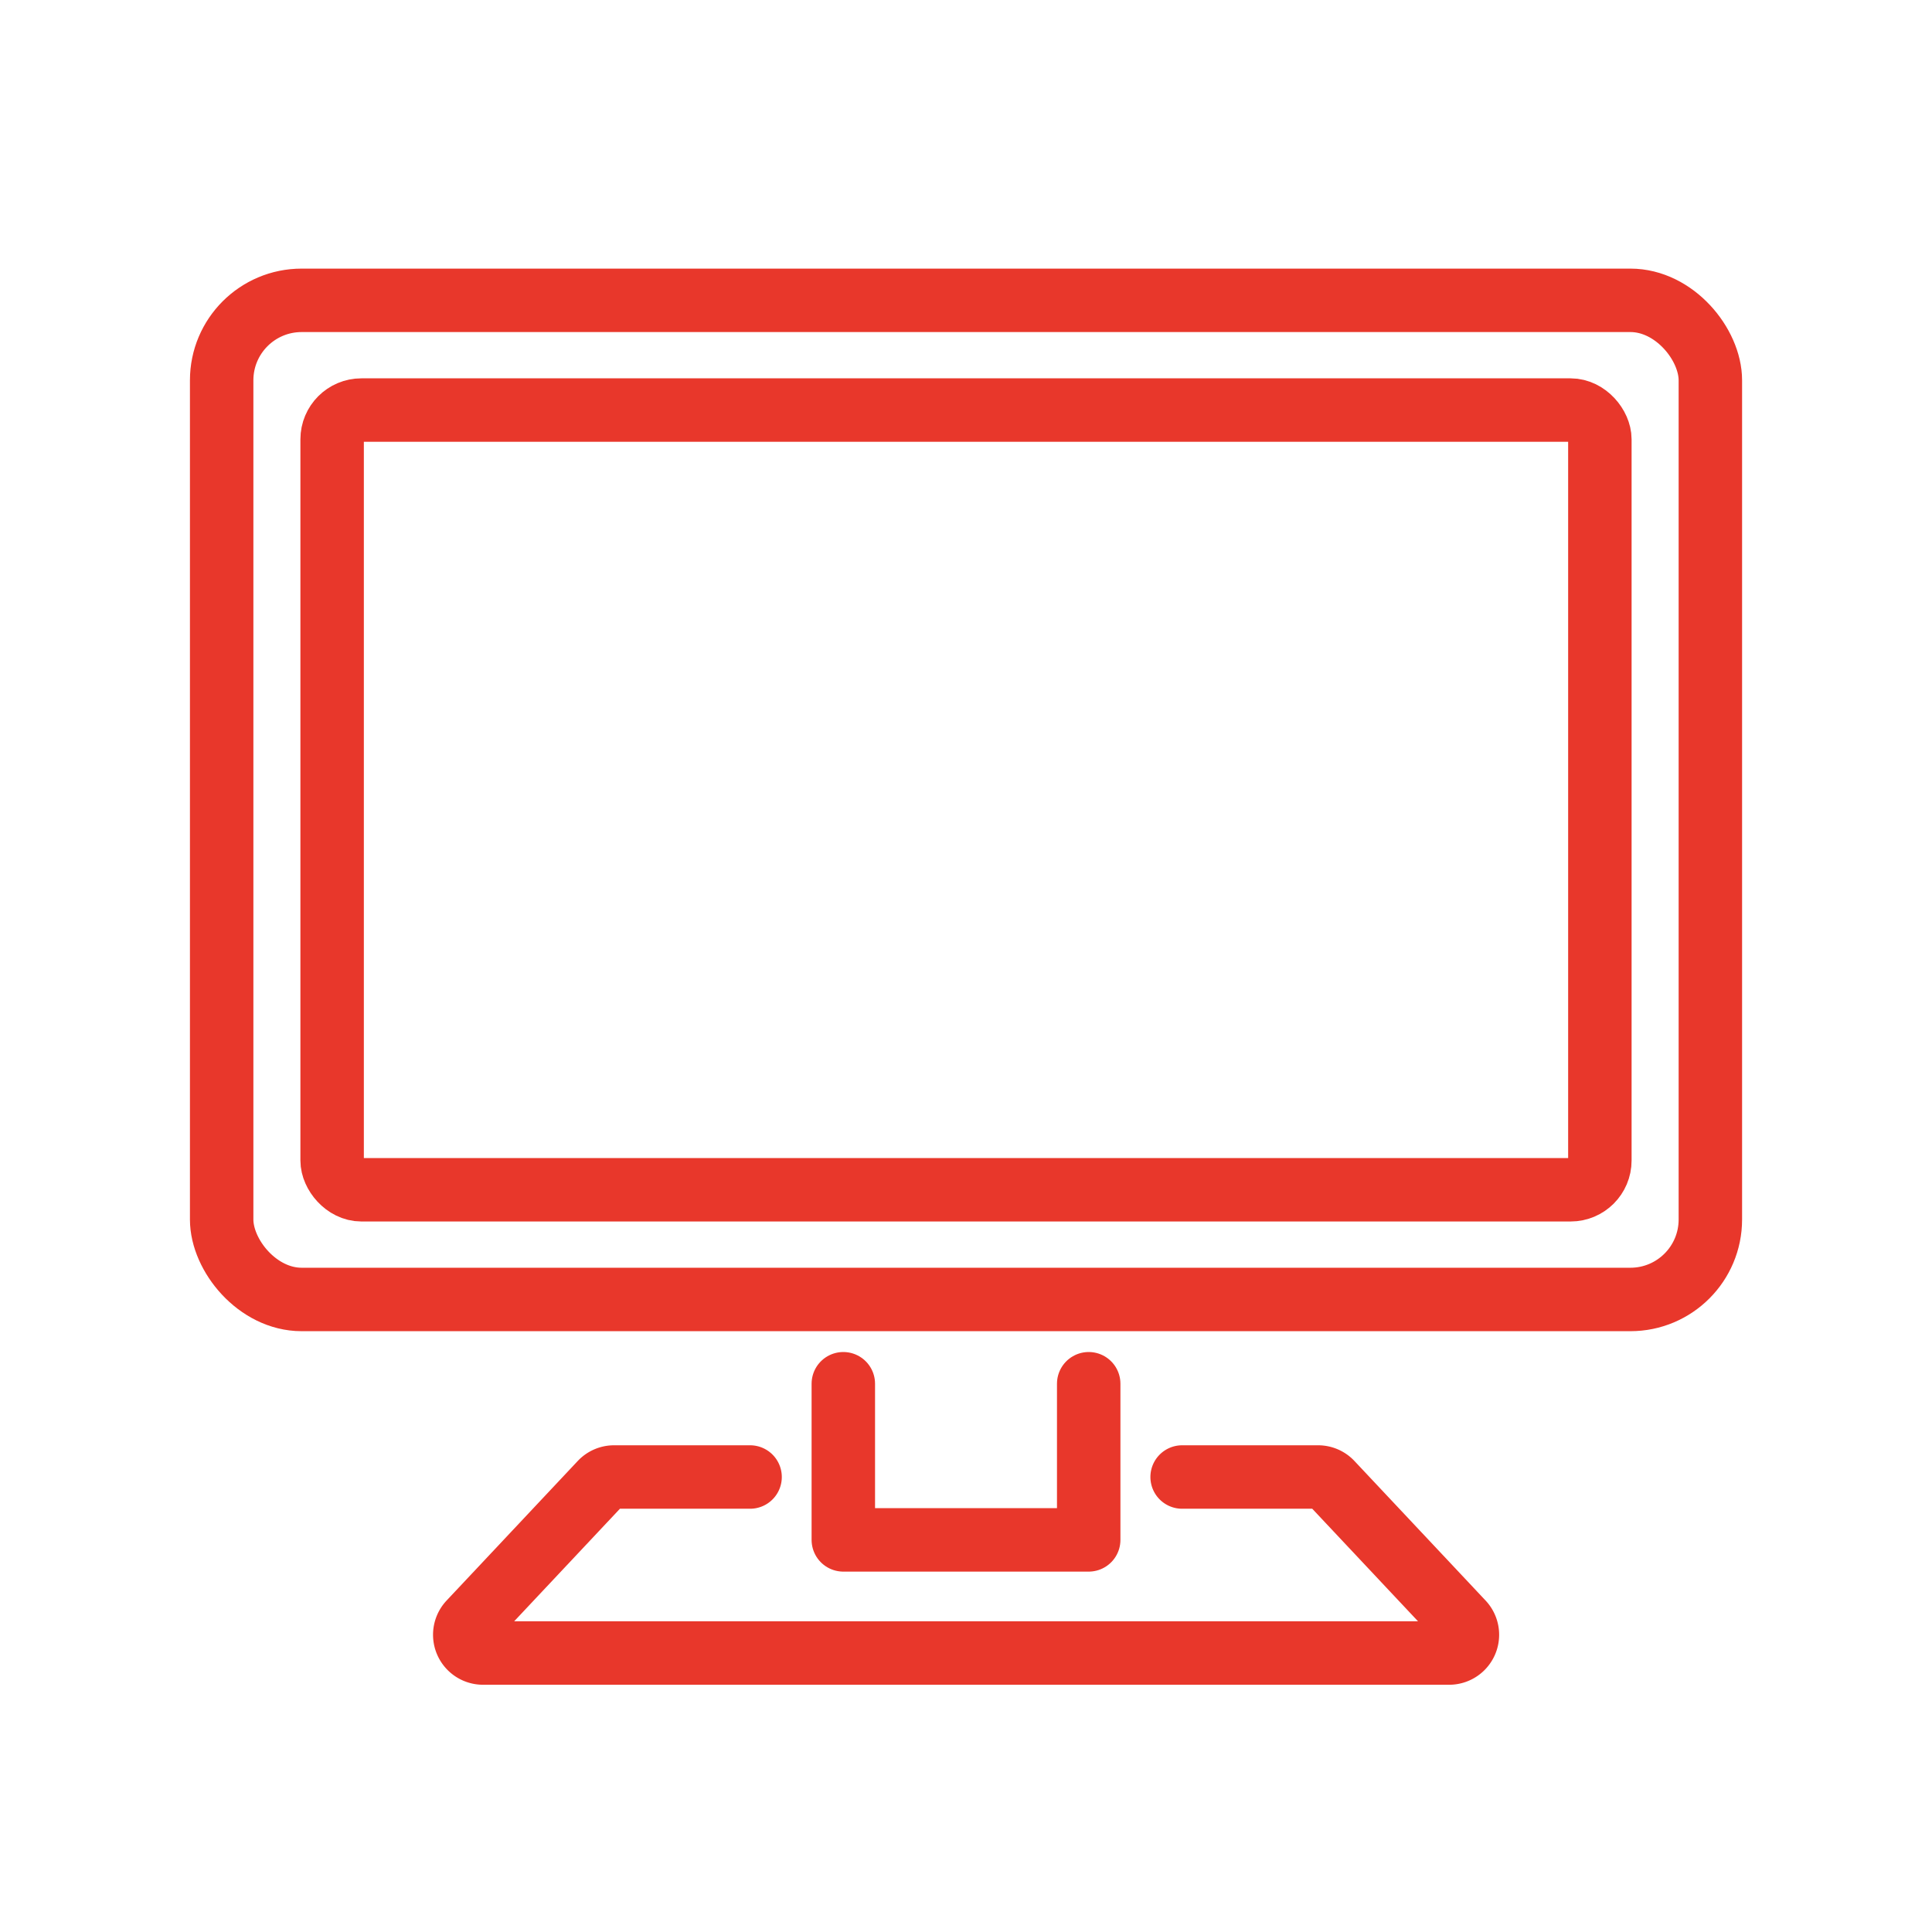
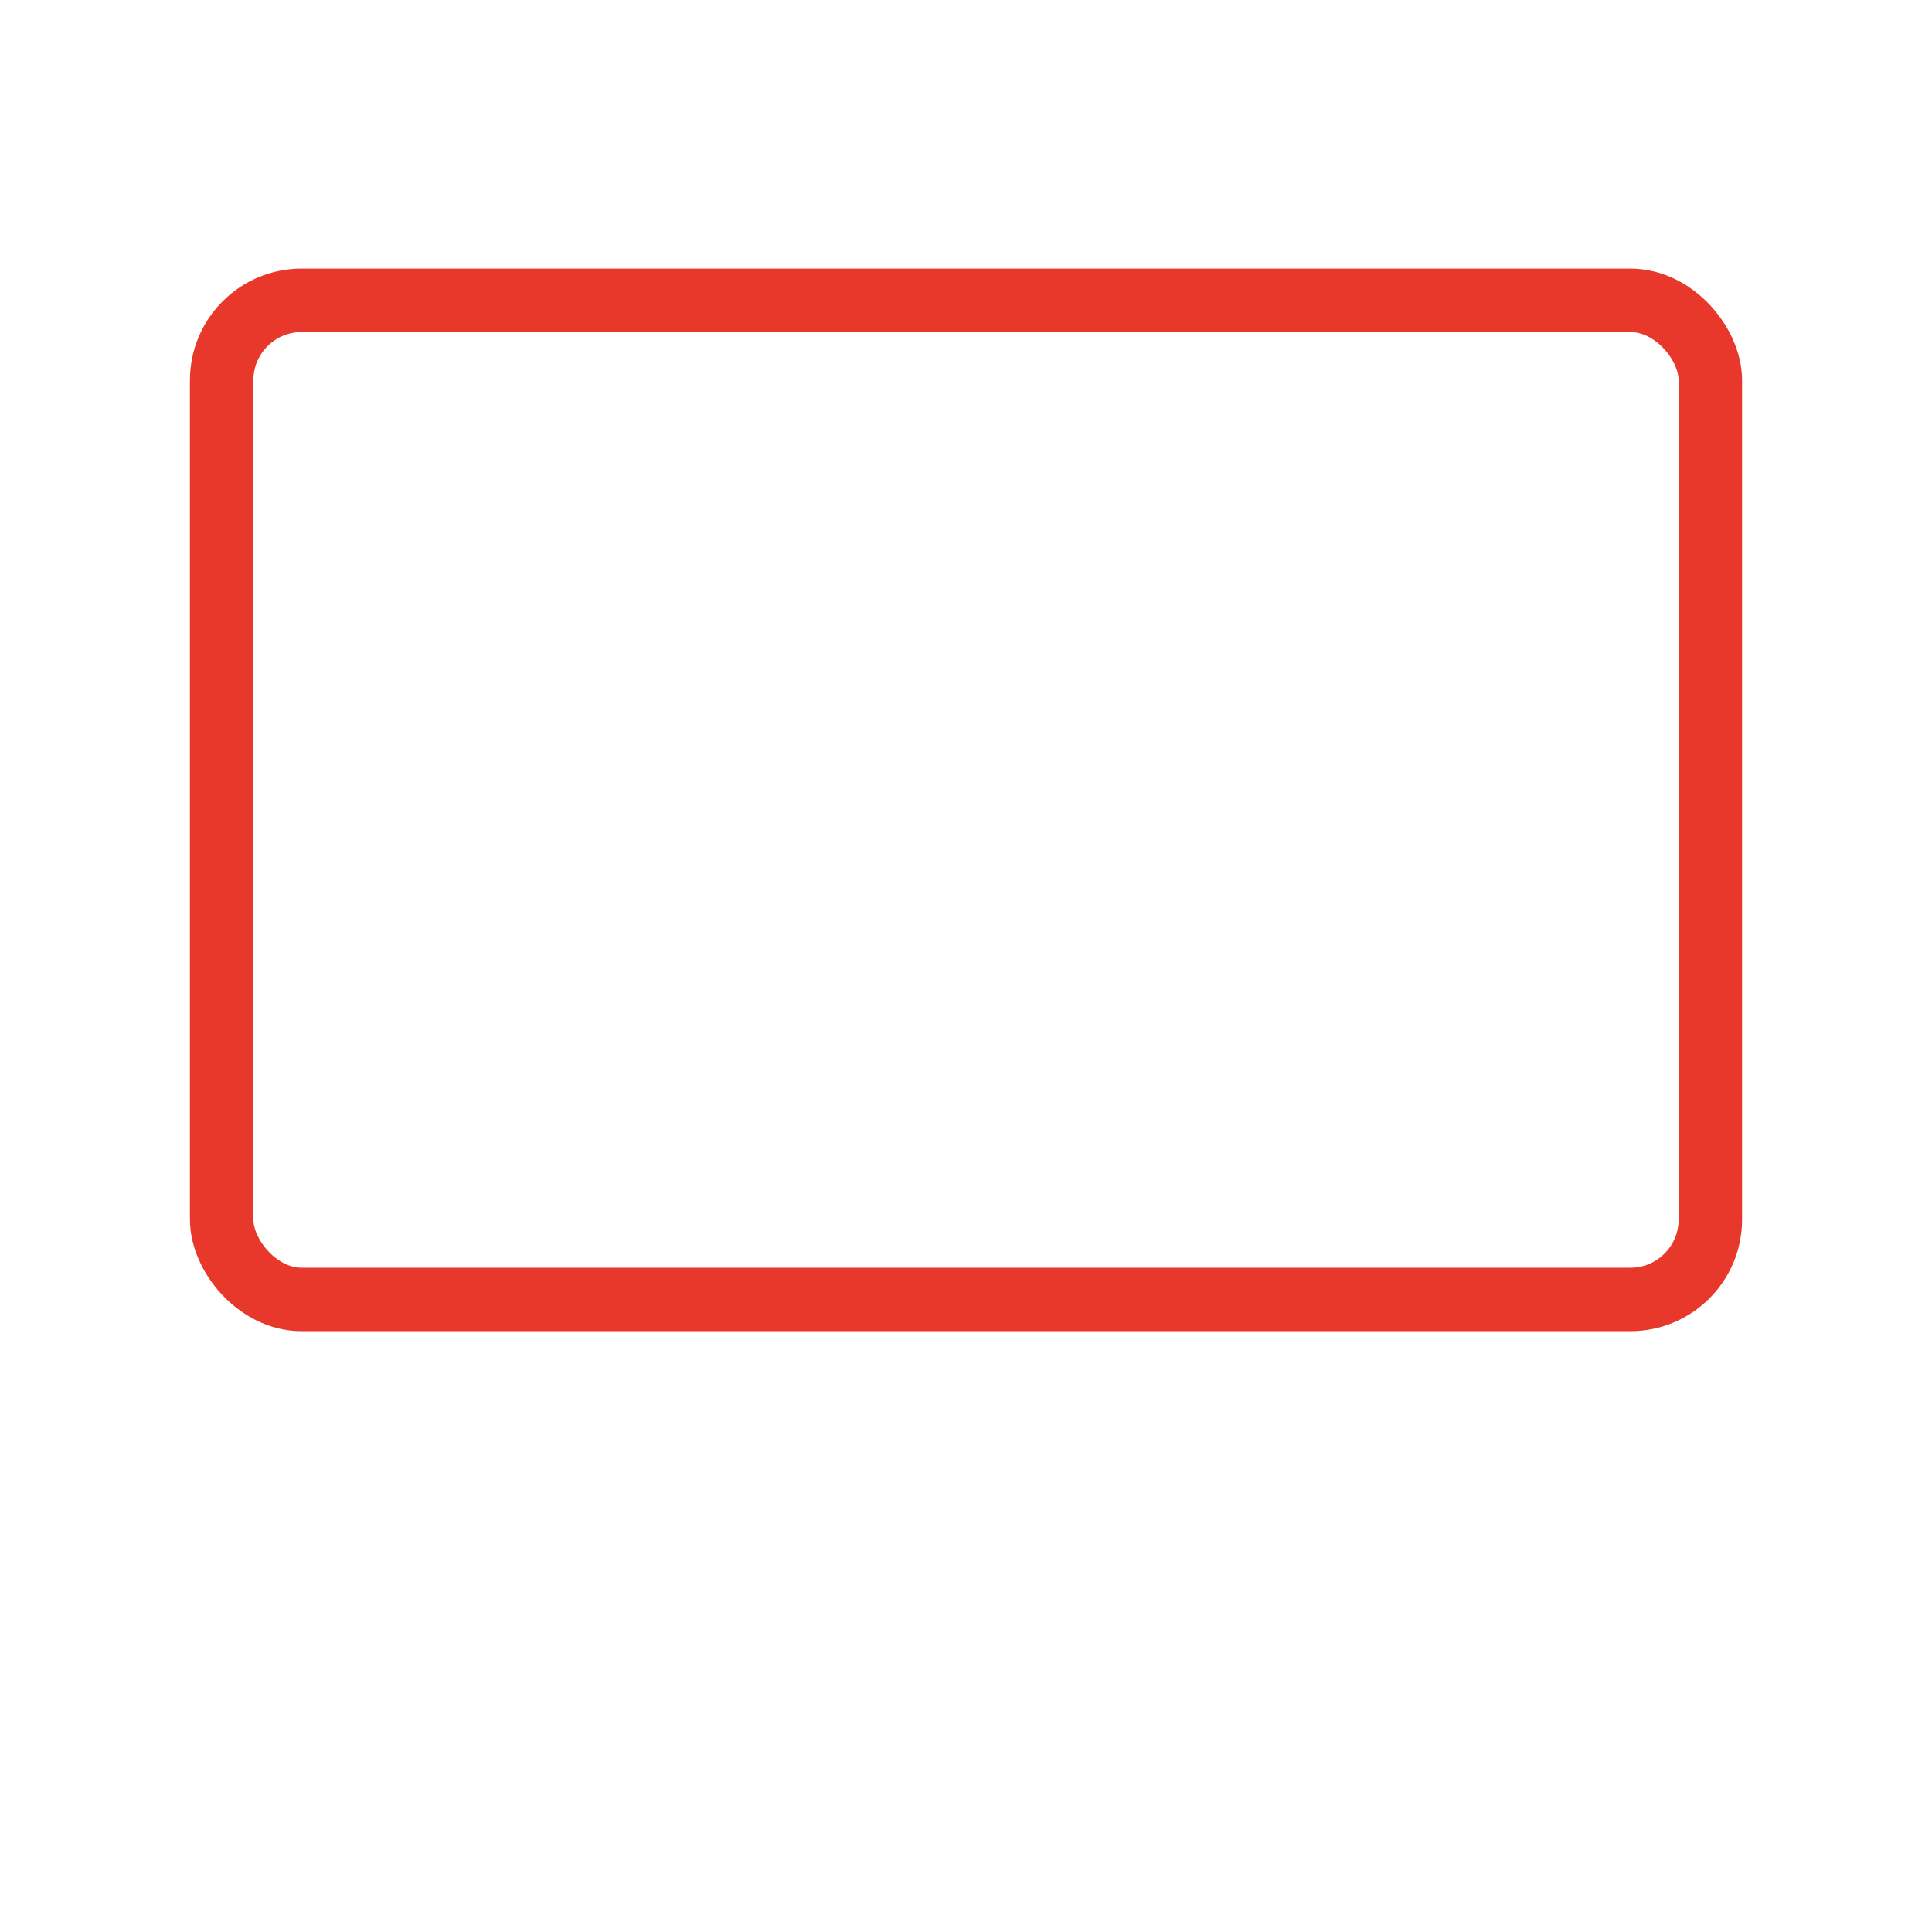
<svg xmlns="http://www.w3.org/2000/svg" width="85.26" height="85.26" viewBox="0 0 85.26 85.26">
  <g id="グループ_3185" data-name="グループ 3185" transform="translate(3409 -12150)">
    <g id="グループ_1385" data-name="グループ 1385" transform="translate(-3399.218 12163.254)">
      <rect id="長方形_891" data-name="長方形 891" width="65.697" height="44.092" rx="3.529" transform="translate(0)" fill="none" stroke="#e8372b" stroke-linecap="round" stroke-linejoin="round" stroke-width="2.8" />
-       <rect id="長方形_892" data-name="長方形 892" width="55.946" height="34.409" rx="1.292" transform="translate(4.875 4.842)" fill="none" stroke="#e8372b" stroke-linecap="round" stroke-linejoin="round" stroke-width="2.8" />
-       <path id="パス_755" data-name="パス 755" d="M2099.287,1606.576v6.891h-10.829v-6.891" transform="translate(-2061.024 -1558.765)" fill="none" stroke="#e8372b" stroke-linecap="round" stroke-linejoin="round" stroke-width="2.8" />
      <g id="グループ_1244" data-name="グループ 1244" transform="translate(10.723 51.927)">
-         <path id="パス_756" data-name="パス 756" d="M2084.644,1610.618h-6a.8.8,0,0,0-.588.255l-5.784,6.155a.806.806,0,0,0,.588,1.358h42.634a.806.806,0,0,0,.588-1.358l-5.784-6.155a.8.8,0,0,0-.587-.255h-6" transform="translate(-2072.048 -1610.618)" fill="none" stroke="#e8372b" stroke-linecap="round" stroke-linejoin="round" stroke-width="2.8" />
-       </g>
+         </g>
    </g>
-     <rect id="長方形_1106" data-name="長方形 1106" width="85.26" height="85.26" transform="translate(-3409 12150)" fill="none" />
  </g>
</svg>